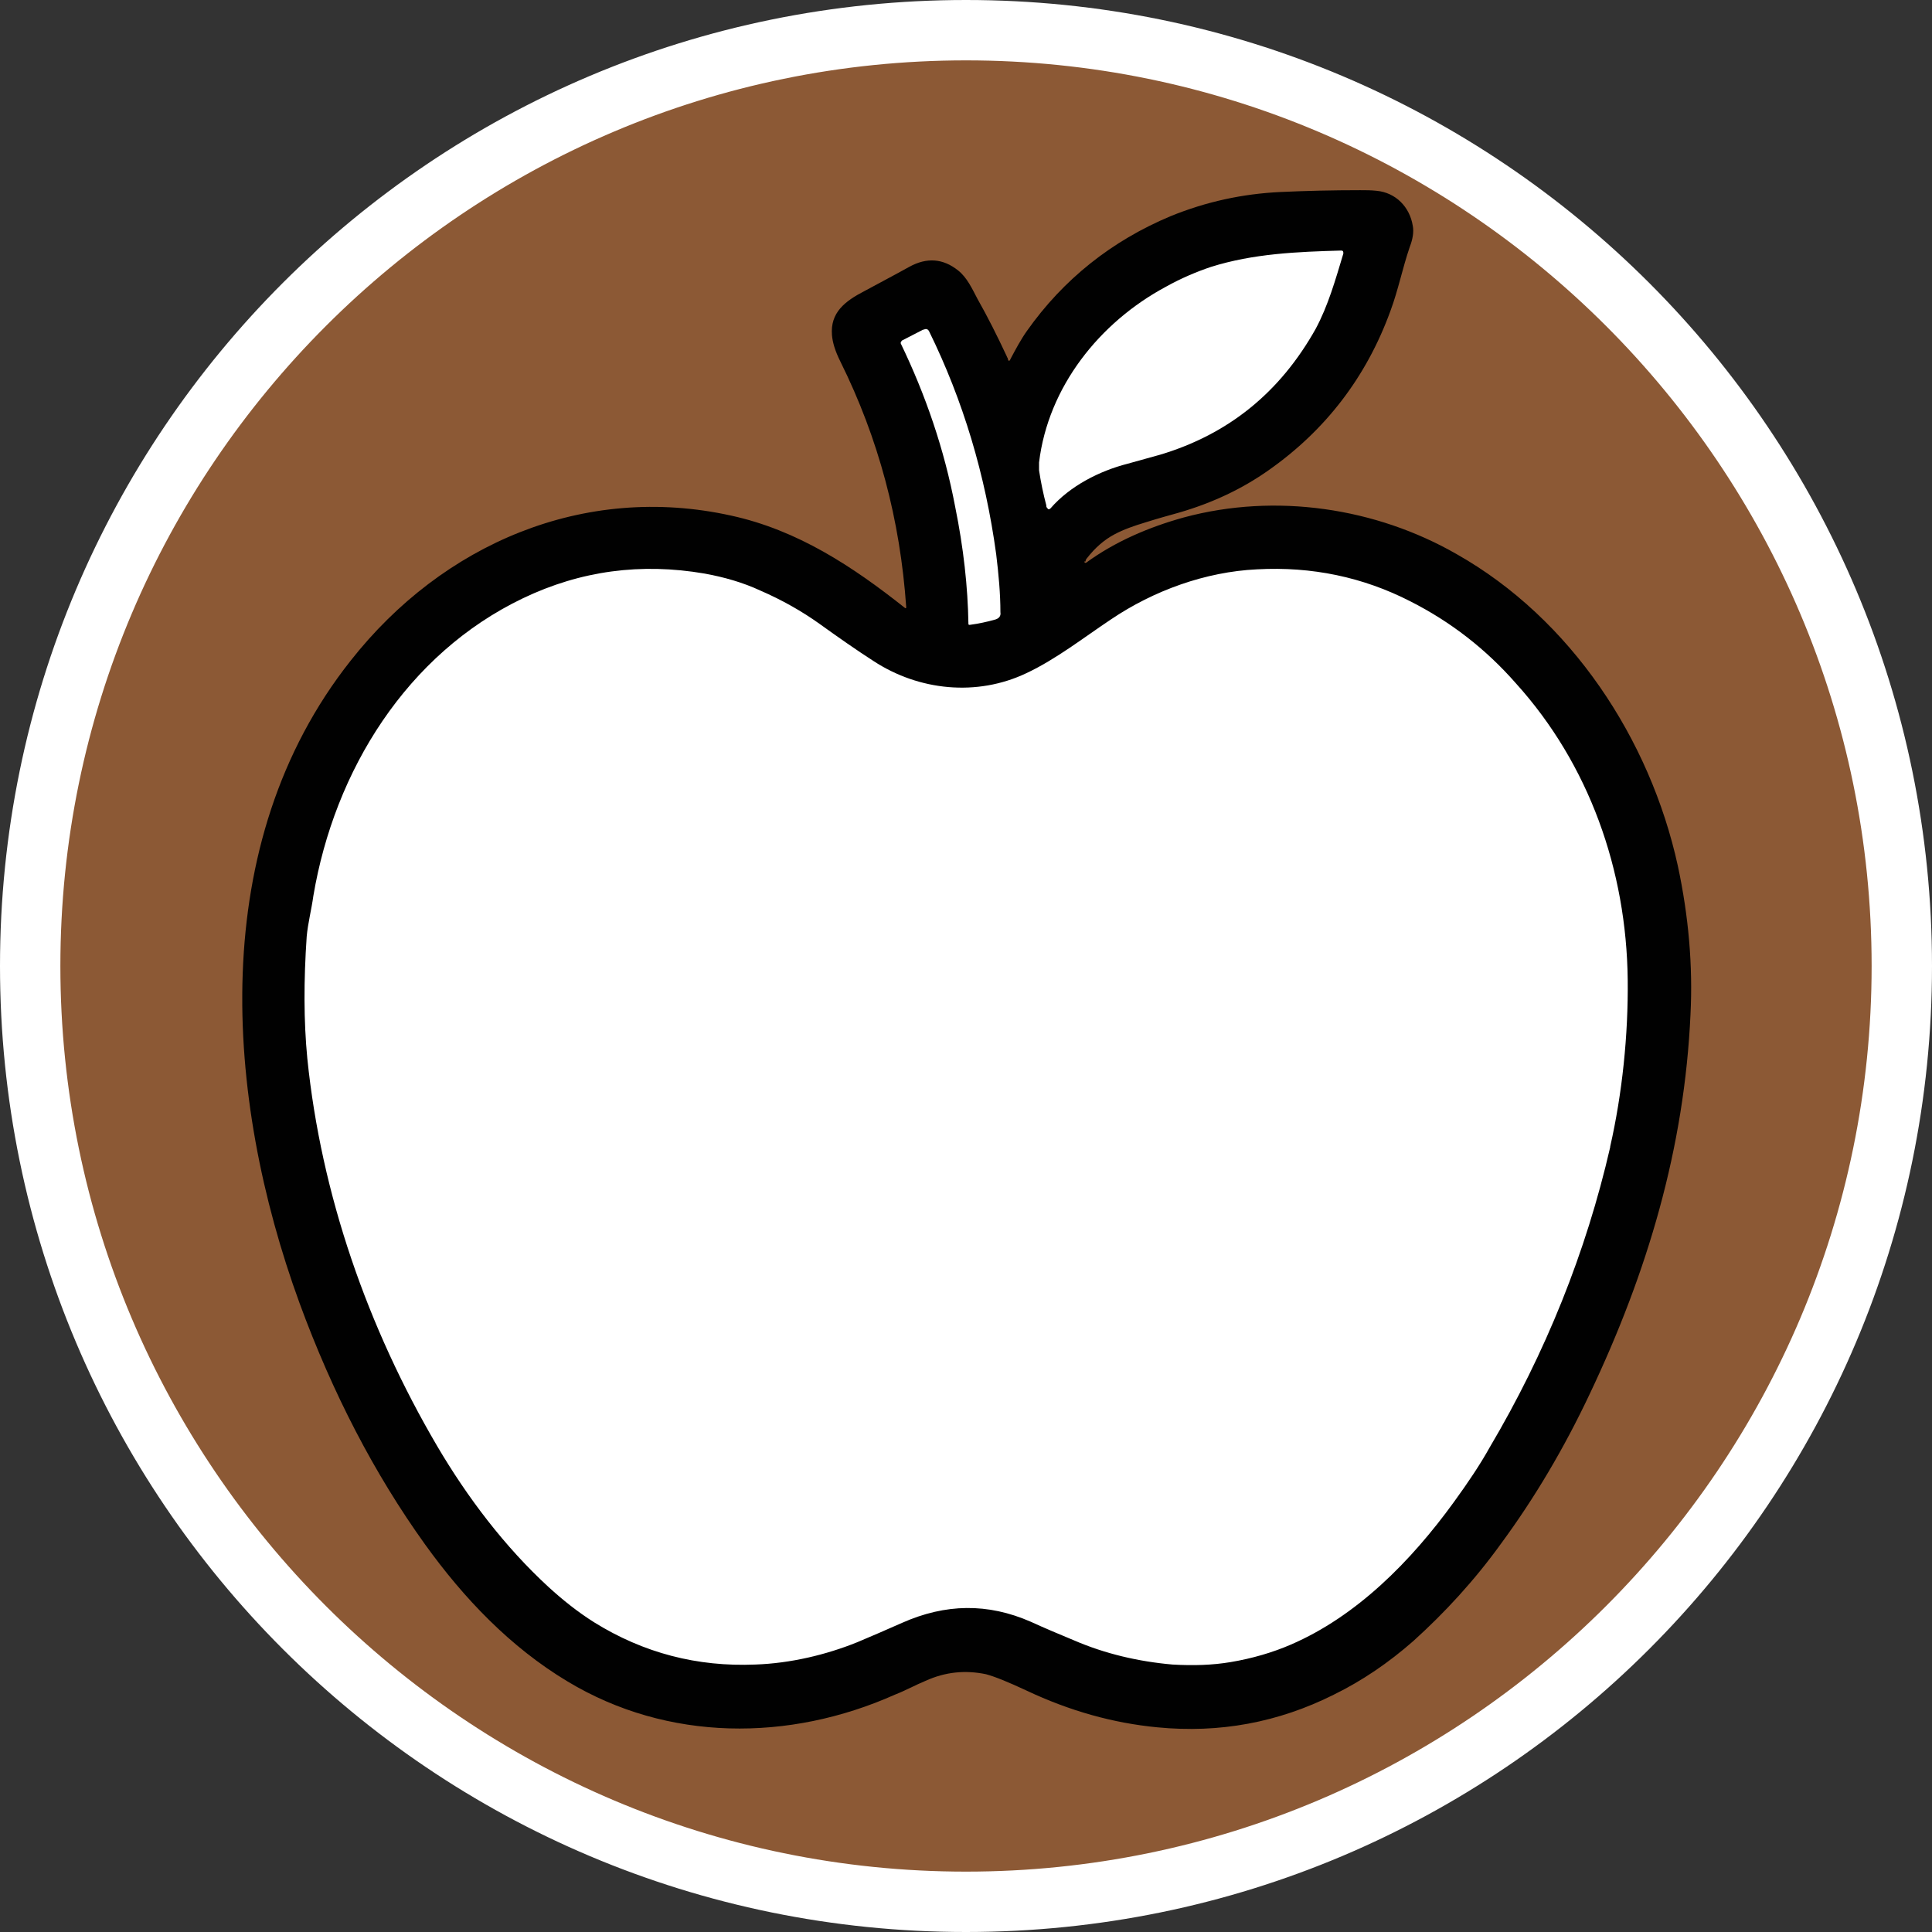
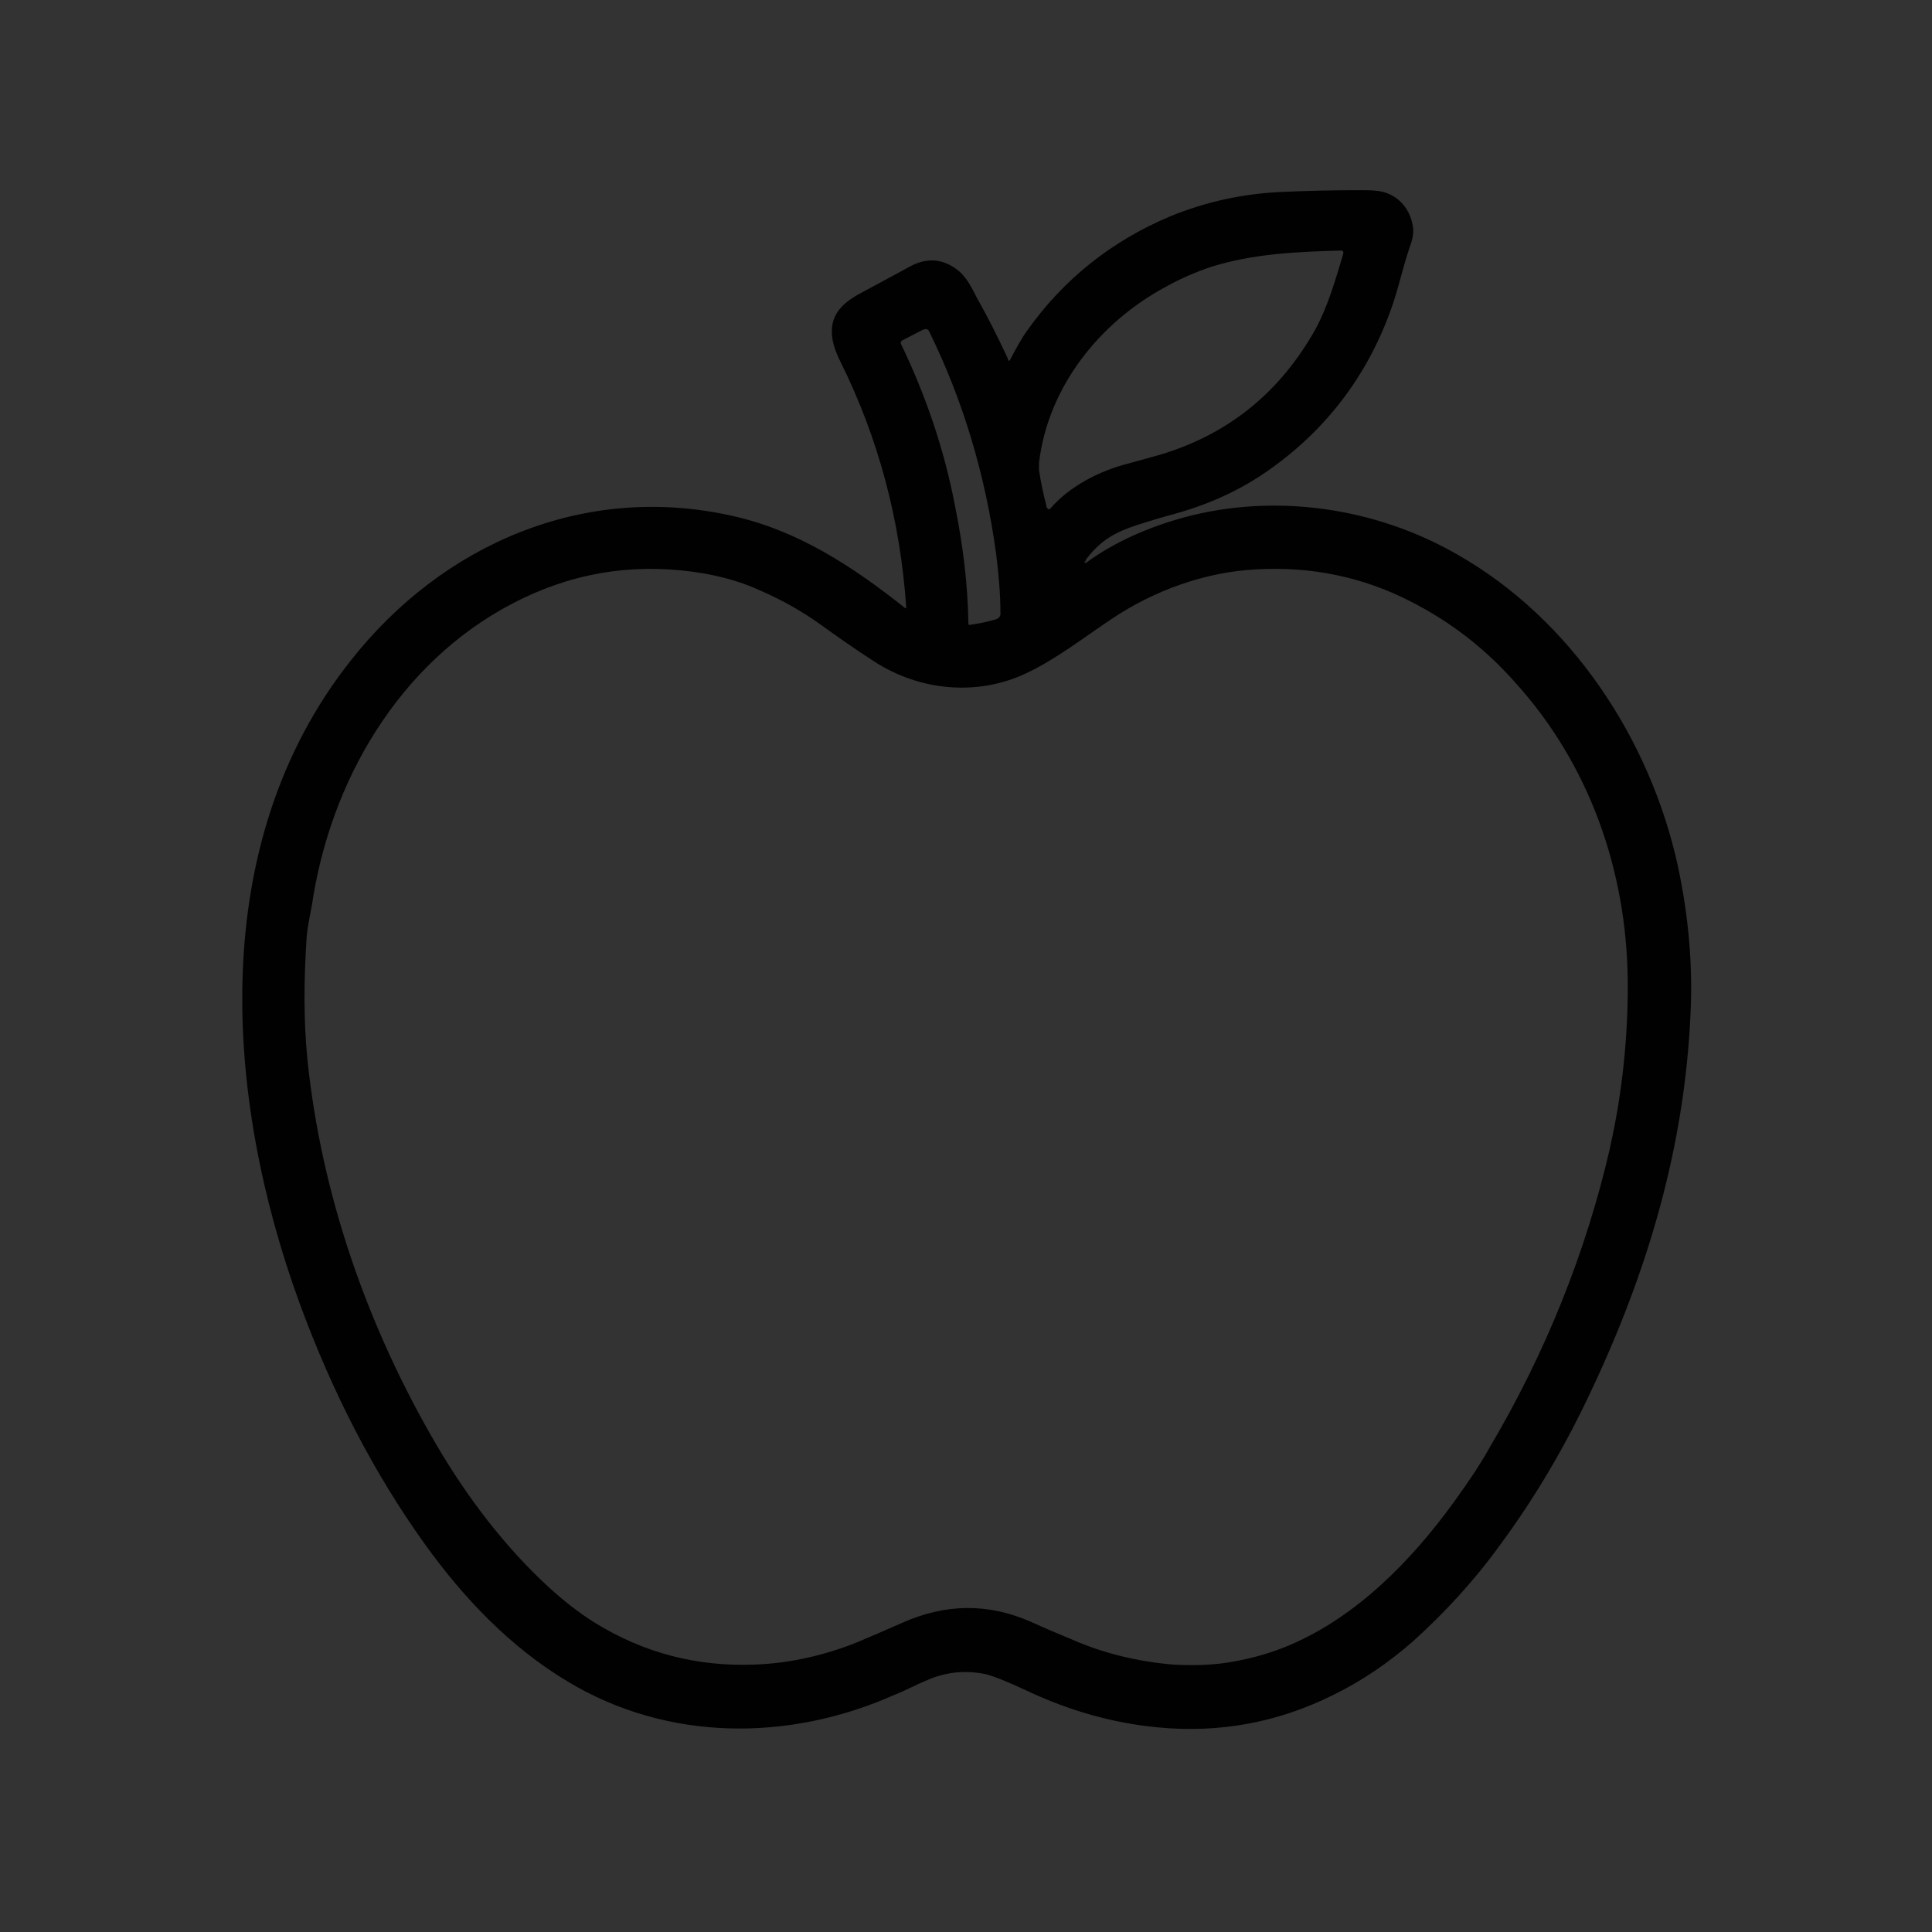
<svg xmlns="http://www.w3.org/2000/svg" id="uuid-b815ffe5-e4ed-4bf3-bcf9-ebc3b83cc86e" width="32" height="32" viewBox="0 0 32 32">
  <rect x="0" y="0" width="32" height="32" fill="#333333" stroke="none" />
  <defs>
    <style>.uuid-ad01aca3-d1da-4b63-98aa-ef78f229cf76{clip-path:url(#uuid-c8133a3c-ce87-4742-82e4-60af58670d8a);}.uuid-27feeca4-4063-484b-85c3-bc8c50ed267e{fill:#fff;}.uuid-624bb298-4914-4a53-afea-5fe4ca069564{fill:none;}.uuid-dc10cb03-f299-40d4-8f5f-c6ea11ea9f0d{fill:#8c5935;}.uuid-d0b461f6-aa07-4eea-a938-86970bd2674d{fill:#010101;}</style>
    <clipPath id="uuid-c8133a3c-ce87-4742-82e4-60af58670d8a">
      <rect class="uuid-624bb298-4914-4a53-afea-5fe4ca069564" x="3.94" y="3.14" width="24.12" height="25.73" />
    </clipPath>
  </defs>
-   <path class="uuid-dc10cb03-f299-40d4-8f5f-c6ea11ea9f0d" d="M16,31.5C7.45,31.5.5,24.55.5,16S7.45.5,16,.5s15.5,6.95,15.5,15.5-6.95,15.5-15.5,15.5Z" />
-   <path class="uuid-27feeca4-4063-484b-85c3-bc8c50ed267e" d="M16,1c8.27,0,15,6.73,15,15s-6.73,15-15,15S1,24.27,1,16,7.73,1,16,1M16,0C7.16,0,0,7.16,0,16s7.16,16,16,16,16-7.16,16-16S24.84,0,16,0h0Z" />
-   <path class="uuid-27feeca4-4063-484b-85c3-bc8c50ed267e" d="M15.23,4.86l-.93.54.46,1.08.95,4.11-2.15-.73-2.79-.98-2.54.64-2.98,2.79-.73,3.23.34,3.91,1.66,4.11,3.08,4.06,2.1.44,2.49-.29,1.8-.73,2.85,1.03,2.74-.29,2.25-1.86,2.01-3.23,1.27-3.42.44-2.79-.34-2.4-2.1-3.67-2.98-1.37-3.38.29-1.66.2.59-.88,2.1-.83,1.81-1.17,1.12-2.3-.39-.68h-2.15l-1.32.93-1.22.83-.78.93c-.15.14-.3.29-.45.43-.39-.63-.77-1.27-1.16-1.9Z" />
  <g class="uuid-ad01aca3-d1da-4b63-98aa-ef78f229cf76">
    <path class="uuid-d0b461f6-aa07-4eea-a938-86970bd2674d" d="M17.96,9.3s0,.03.03.02c.48-.35,1.04-.59,1.62-.75,1.52-.41,3.18-.16,4.52.61,1.89,1.07,3.2,3.06,3.66,5.16.18.84.25,1.66.21,2.46-.1,2.21-.71,4.27-1.67,6.29-.42.89-.91,1.72-1.47,2.48-.44.61-.93,1.14-1.45,1.61-.41.36-.85.66-1.32.89-.92.46-1.89.64-2.92.54-.73-.07-1.45-.27-2.17-.61-.3-.14-.52-.23-.67-.27-.34-.07-.67-.04-1,.11-.17.07-.33.16-.51.23-1.75.78-3.76.78-5.42-.22-.95-.57-1.72-1.38-2.36-2.27-.84-1.17-1.53-2.5-2.08-4-1.24-3.4-1.55-7.61.85-10.64,1.52-1.93,3.86-2.94,6.3-2.4,1.1.24,2.01.84,2.88,1.53.01.01.02,0,.02-.01-.1-1.45-.46-2.8-1.09-4.07-.09-.18-.13-.32-.14-.44-.03-.37.21-.56.54-.73.22-.12.47-.25.74-.4.29-.16.56-.14.81.06.15.12.23.3.32.47.17.3.33.62.48.94.01.02.01.03.02.04.01.06.03.06.05.01.08-.15.17-.32.27-.46.6-.85,1.4-1.49,2.38-1.9.59-.24,1.19-.37,1.82-.4.43-.02.87-.03,1.32-.03.09,0,.18,0,.27.01.32.03.55.27.6.58.02.1,0,.22-.05.35-.12.35-.19.71-.32,1.06-.4,1.1-1.08,1.98-2.02,2.64-.44.31-.93.54-1.48.7-.18.05-.36.1-.55.16-.2.06-.37.12-.52.2-.17.09-.32.22-.46.4-.01.01-.02.03-.02.05ZM19.31,4.75c-1.1.59-1.95,1.66-2.1,2.91,0,.05,0,.09,0,.13.03.2.07.39.12.58,0,.02,0,.03.02.05.01.02.03.02.05,0,.32-.37.81-.62,1.28-.74.18-.05.36-.1.54-.15,1.13-.34,1.98-1.03,2.57-2.08.21-.39.33-.82.46-1.25,0-.03,0-.05-.04-.05-.72.02-1.45.05-2.15.27-.24.08-.5.19-.75.33ZM15.29,5.46l-.35.18s-.03.03-.02.05c.41.85.72,1.75.9,2.7.14.69.21,1.33.22,1.94,0,.01,0,.02.02.02.15-.02.29-.05.43-.09.06-.02.09-.06.08-.12,0-.31-.03-.63-.07-.96-.18-1.32-.55-2.55-1.11-3.69-.02-.04-.05-.05-.09-.03ZM26.67,18.99c.2-.88.3-1.85.29-2.76-.02-1.82-.64-3.57-1.85-4.91-.5-.57-1.08-1.02-1.75-1.36-.78-.4-1.63-.58-2.54-.53-.85.04-1.71.35-2.42.83-.45.3-.91.66-1.4.89-.82.39-1.78.29-2.53-.2-.28-.18-.58-.39-.9-.62-.28-.2-.61-.39-.98-.55-.28-.13-.59-.22-.92-.28-1.05-.18-2.05-.05-3.01.41-1.92.92-3.12,2.85-3.47,4.93-.03.22-.09.45-.11.67-.05.73-.05,1.4.01,2.02.23,2.26,1,4.46,2.15,6.42.5.85,1.12,1.67,1.85,2.34.23.21.48.41.75.58.82.51,1.71.74,2.67.7.58-.02,1.17-.16,1.69-.37.24-.1.49-.21.74-.32.72-.32,1.42-.33,2.13-.02.24.11.48.21.72.31.51.22,1.06.35,1.63.4.35.02.66.01.96-.04.36-.06.7-.16,1-.29,1.09-.47,1.99-1.38,2.7-2.36.24-.33.44-.63.59-.9.93-1.57,1.6-3.24,2-4.98Z" />
  </g>
</svg>